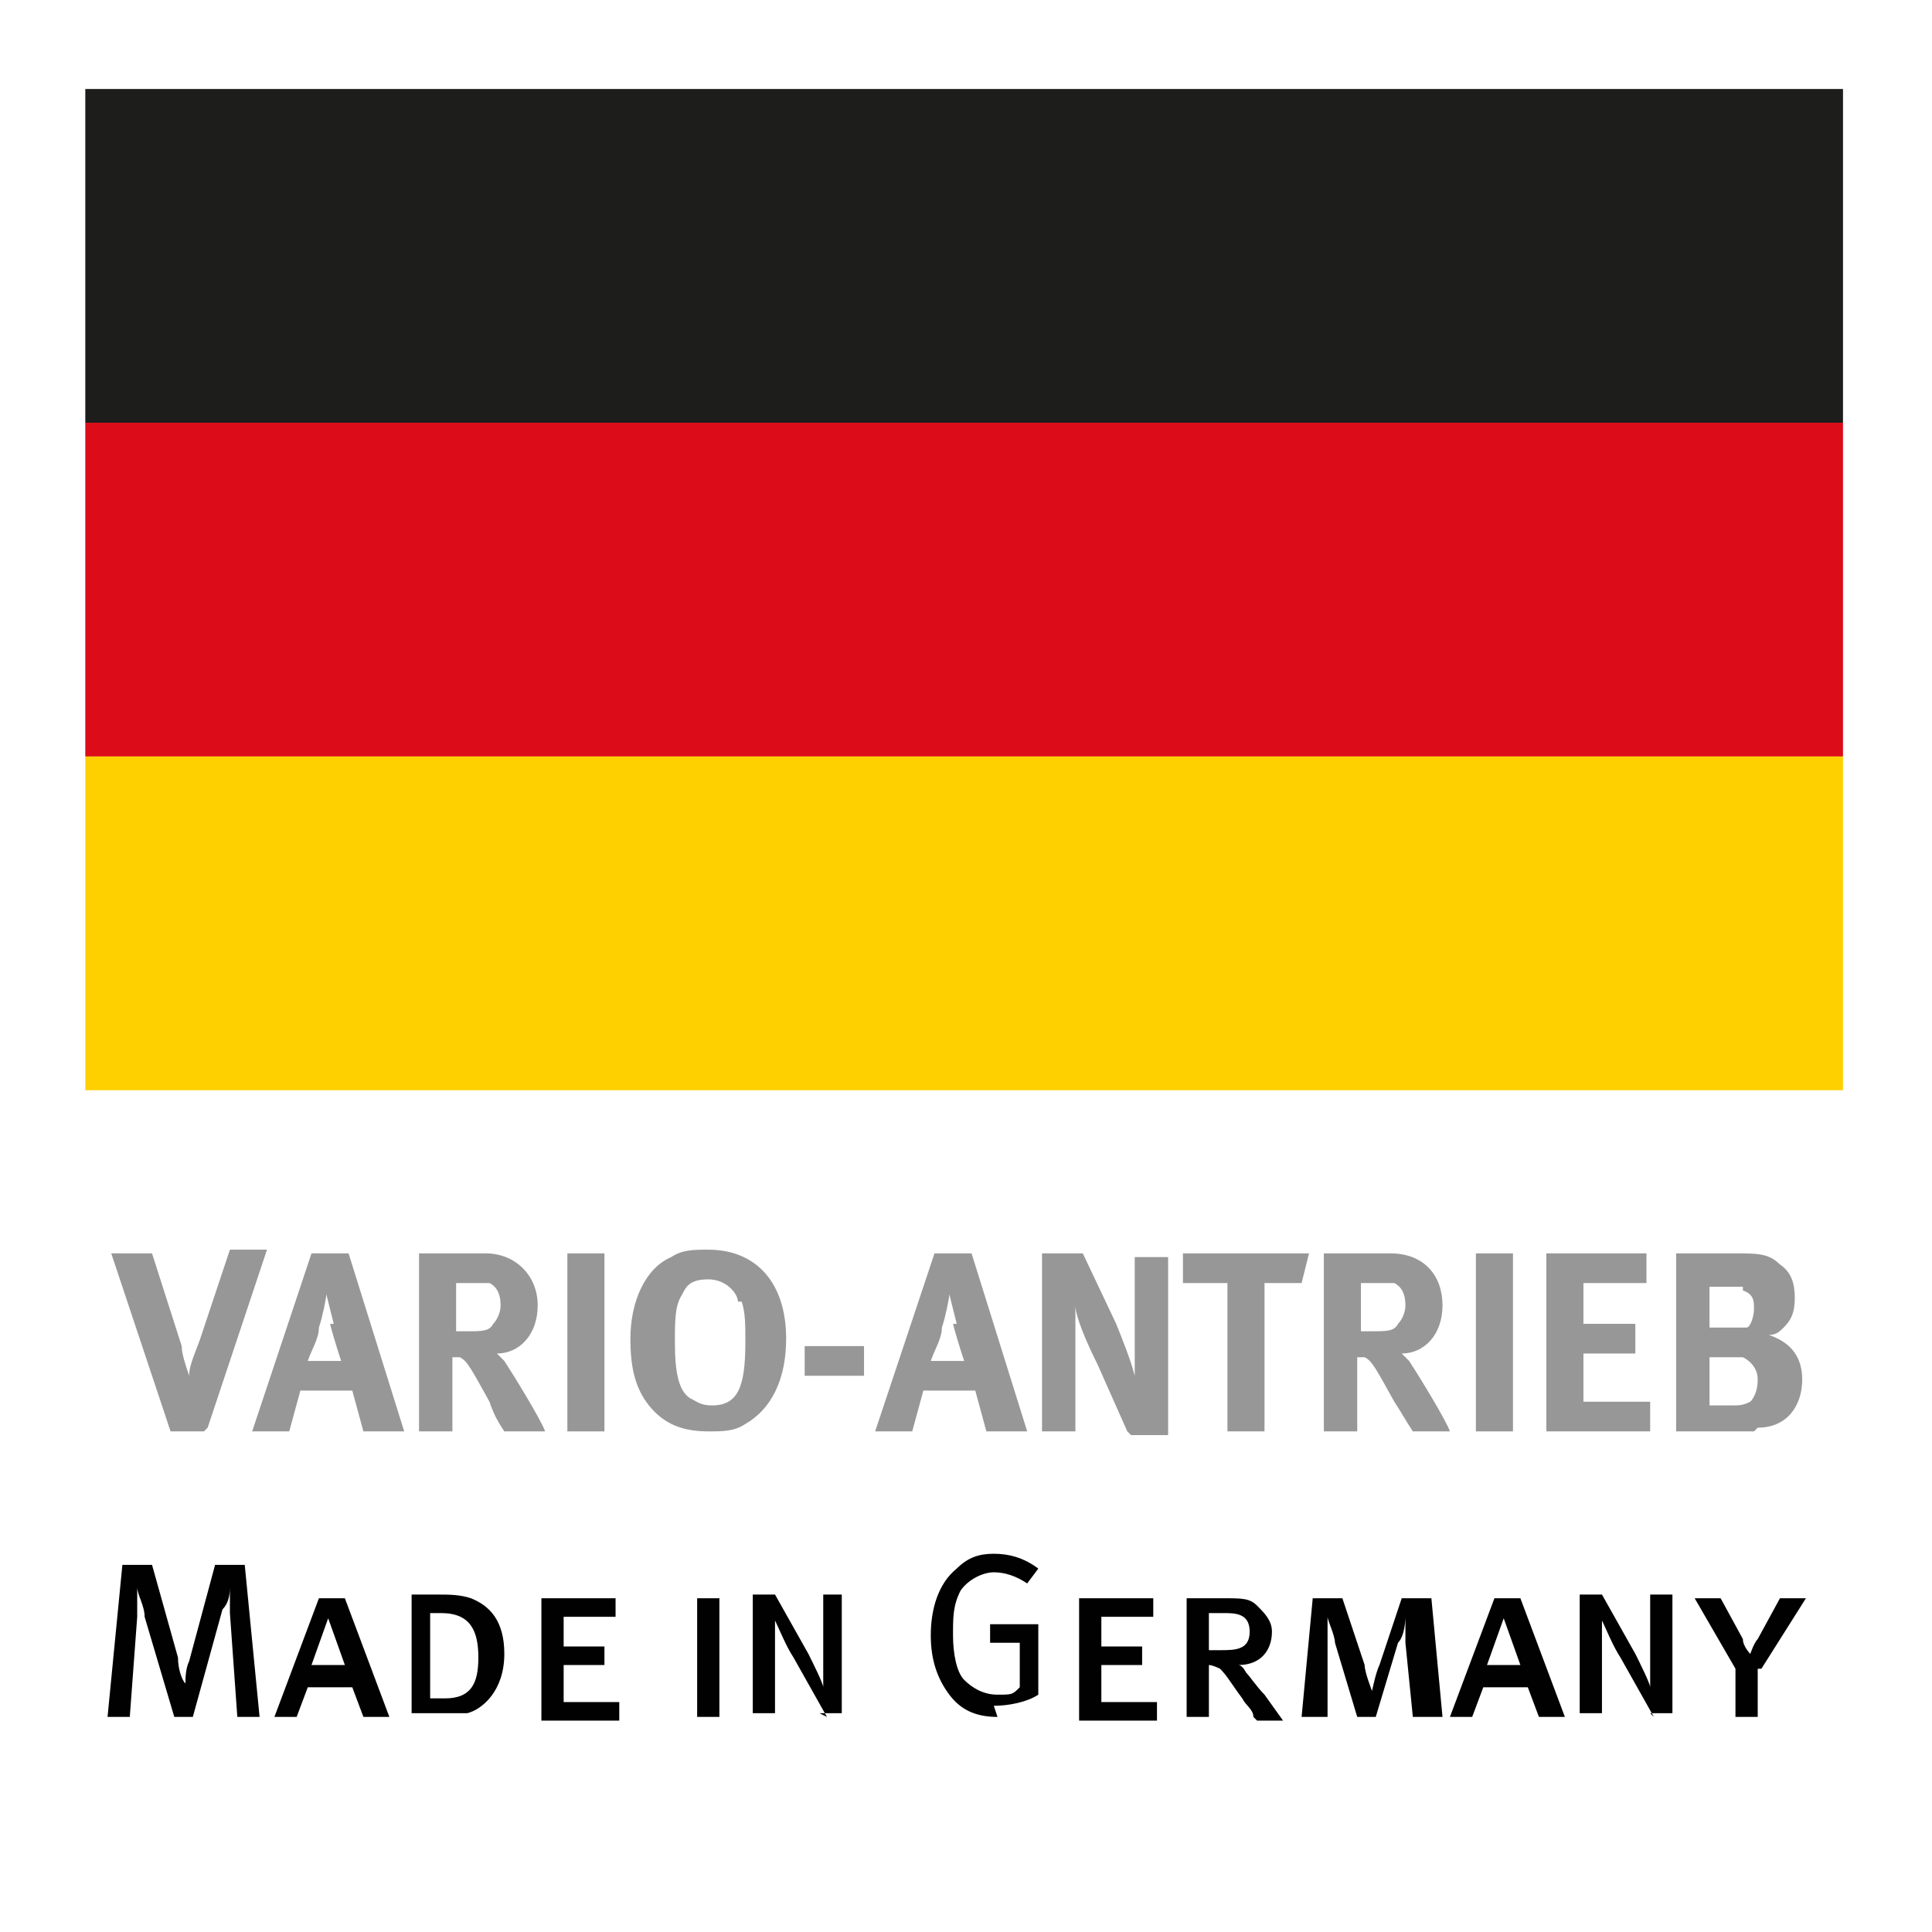
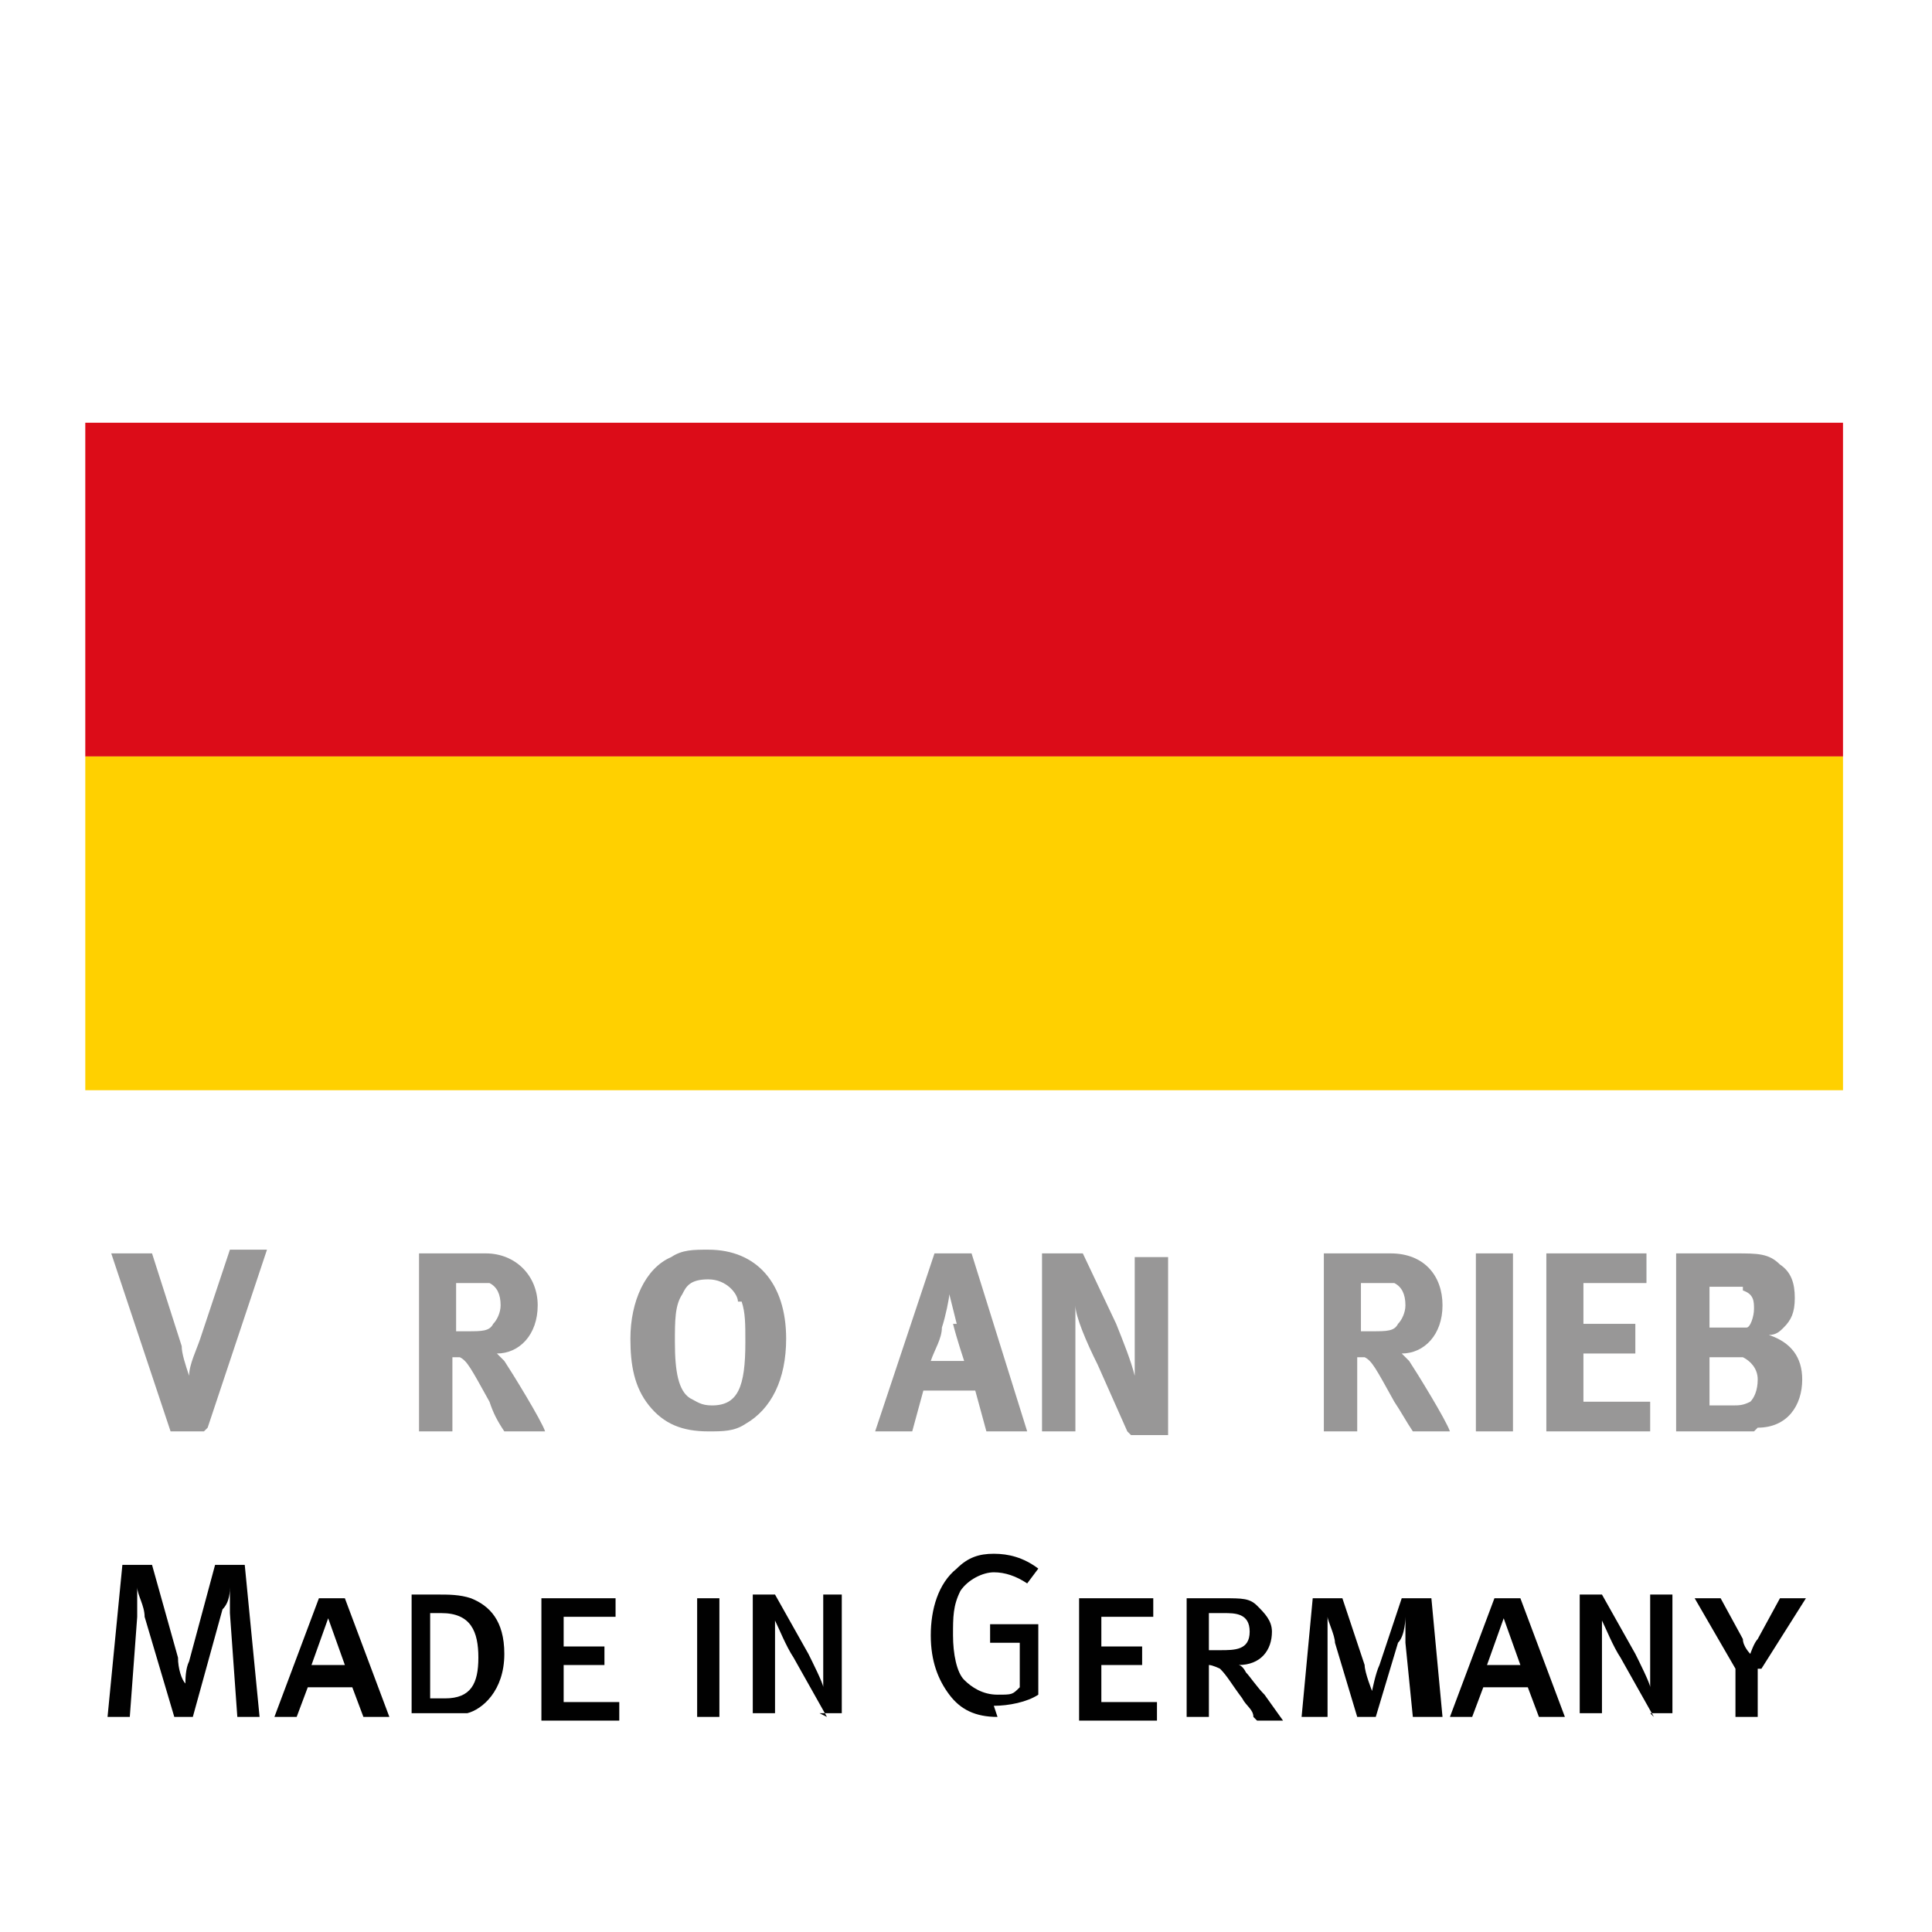
<svg xmlns="http://www.w3.org/2000/svg" id="Ebene_1" data-name="Ebene 1" version="1.1" viewBox="0 0 52.1 52.1">
  <defs>
    <style>
      .cls-1 {
        fill: none;
      }

      .cls-1, .cls-2, .cls-3, .cls-4, .cls-5, .cls-6 {
        stroke-width: 0px;
      }

      .cls-2 {
        fill: #010101;
      }

      .cls-3 {
        fill: #989797;
      }

      .cls-4 {
        fill: #dc0c18;
      }

      .cls-5 {
        fill: #1d1d1b;
      }

      .cls-6 {
        fill: #ffd000;
      }
    </style>
  </defs>
  <path class="cls-1" d="M51.6,46c0,3-2.5,5.5-5.6,5.5H6.1c-3.1,0-5.6-2.5-5.6-5.5V6.1C.5,3,3.1.5,6.1.5h39.8c3.1,0,5.6,2.5,5.6,5.5v40Z" />
  <g>
-     <rect class="cls-5" x="2.3" y="2.4" width="47.4" height="9" />
    <rect class="cls-4" x="2.3" y="11.4" width="47.4" height="9" />
    <rect class="cls-6" x="2.3" y="20.4" width="47.4" height="9" />
  </g>
  <g>
    <path class="cls-3" d="M5.5,38.6h-.9l-1.6-4.8h1.1l.8,2.5c0,.2.1.5.2.8,0-.3.2-.7.3-1l.8-2.4h1l-1.6,4.8Z" />
-     <path class="cls-3" d="M9.8,38.6l-.3-1.1h-1.4l-.3,1.1h-1l1.6-4.8h1l1.5,4.8s-1,0-1,0ZM9,35.7l-.2-.8c0,.1-.1.6-.2.9,0,.3-.2.6-.3.9h.9c0,0-.2-.6-.3-1Z" />
    <path class="cls-3" d="M13.6,38.6c-.2-.3-.3-.5-.4-.8-.5-.9-.6-1.1-.8-1.2,0,0,0,0-.2,0v2h-.9v-4.8h1.8c.8,0,1.4.6,1.4,1.4s-.5,1.3-1.1,1.3c0,0,.1.1.2.2.2.3,1,1.6,1.1,1.9h-1.1ZM13.1,34.6c-.1,0-.3,0-.5,0h-.3v1.3h.3c.4,0,.6,0,.7-.2.1-.1.2-.3.2-.5,0-.3-.1-.5-.3-.6Z" />
-     <path class="cls-3" d="M15.3,38.6v-4.8h1v4.8h-1Z" />
    <path class="cls-3" d="M20.1,38.4c-.3.2-.6.2-1,.2-.7,0-1.2-.2-1.6-.7s-.5-1.1-.5-1.8c0-1,.4-1.9,1.1-2.2.3-.2.6-.2,1-.2,1.3,0,2.1.9,2.1,2.4,0,1.1-.4,1.9-1.1,2.3ZM19.9,35.1c0-.2-.3-.6-.8-.6s-.6.2-.7.4c-.2.3-.2.7-.2,1.3,0,.8.1,1.3.4,1.5.2.1.3.2.6.2.7,0,.9-.5.9-1.7,0-.5,0-.8-.1-1.1Z" />
-     <path class="cls-3" d="M21.7,37.1v-.8h1.6v.8h-1.6Z" />
    <path class="cls-3" d="M26.6,38.6l-.3-1.1h-1.4l-.3,1.1h-1l1.6-4.8h1l1.5,4.8s-1,0-1,0ZM25.8,35.7l-.2-.8c0,.1-.1.6-.2.9,0,.3-.2.6-.3.9h.9c0,0-.2-.6-.3-1Z" />
    <path class="cls-3" d="M30.4,38.6l-.8-1.8c-.3-.6-.6-1.3-.6-1.6,0,.4,0,1,0,1.4v2s-.9,0-.9,0v-4.8h1.1l.9,1.9c.2.5.4,1,.5,1.4,0-.4,0-1,0-1.3v-1.9s.9,0,.9,0v4.8h-1Z" />
-     <path class="cls-3" d="M35.2,34.6h-1.1v4h-1v-4h-1.2v-.8h3.4l-.2.8Z" />
    <path class="cls-3" d="M38.1,38.6c-.2-.3-.3-.5-.5-.8-.5-.9-.6-1.1-.8-1.2,0,0,0,0-.2,0v2h-.9v-4.8h1.8c.9,0,1.4.6,1.4,1.4s-.5,1.3-1.1,1.3c0,0,.1.1.2.2.2.3,1,1.6,1.1,1.9h-1.1ZM37.6,34.6c-.1,0-.3,0-.5,0h-.4v1.3h.3c.4,0,.6,0,.7-.2.1-.1.2-.3.2-.5,0-.3-.1-.5-.3-.6Z" />
    <path class="cls-3" d="M39.8,38.6v-4.8h1v4.8h-1Z" />
    <path class="cls-3" d="M41.7,38.6v-4.8h2.7v.8h-1.7v1.1h1.4v.8h-1.4v1.3h1.8v.8h-2.8Z" />
    <path class="cls-3" d="M47.3,38.6c-.2,0-.4,0-.6,0h-1.5v-4.8h1.6c.6,0,.9,0,1.2.3.3.2.4.5.4.9s-.1.6-.3.8c-.1.1-.2.2-.4.2.6.2.9.6.9,1.2,0,.7-.4,1.3-1.2,1.3ZM47,34.7c0,0-.2,0-.4,0h-.5v1.1h.6c.2,0,.3,0,.4,0,.1,0,.2-.3.2-.5,0-.2,0-.4-.3-.5ZM47.1,36.6c-.1,0-.2,0-.4,0h-.6v1.3h.6c.2,0,.3,0,.5-.1.1-.1.2-.3.2-.6,0-.3-.2-.5-.4-.6Z" />
  </g>
  <path class="cls-2" d="M6.4,46.3l-.2-2.8c0-.2,0-.6,0-.7h0c0,.1,0,.4-.2.6l-.8,2.9h-.5l-.8-2.7c0-.3-.2-.6-.2-.8h0c0,.1,0,.5,0,.8l-.2,2.7h-.6l.4-4.1h.8l.7,2.5c0,.3.1.6.2.7h0c0-.1,0-.4.1-.6l.7-2.6h.8l.4,4.1h-.6ZM9.8,46.3l-.3-.8h-1.2l-.3.8h-.6l1.2-3.2h.7l1.2,3.2h-.6ZM8.9,43.5l-.5,1.4h.9l-.5-1.4ZM12.6,46.2c-.1,0-.3,0-.6,0h-.9v-3.2h.7c.3,0,.6,0,.9.1.5.2.9.6.9,1.5,0,1-.6,1.5-1,1.6ZM12,43.5h-.4v2.3h.4c.7,0,.9-.4.9-1.1s-.2-1.2-1-1.2ZM14.6,46.3v-3.2h2v.5h-1.4v.8h1.1v.5h-1.1v1h1.5v.5h-2.1ZM18.8,46.3v-3.2h.6v3.2h-.6ZM22.3,46.3l-.9-1.6c-.2-.3-.4-.8-.5-1,0,.1,0,.7,0,1v1.5s-.6,0-.6,0v-3.2h.6l.9,1.6c.1.2.4.8.4.9,0-.1,0-.6,0-1v-1.5s.5,0,.5,0v3.2h-.6ZM26.9,46.3c-.6,0-1-.2-1.3-.6-.3-.4-.5-.9-.5-1.6s.2-1.4.7-1.8c.3-.3.6-.4,1-.4s.8.1,1.2.4l-.3.4c-.3-.2-.6-.3-.9-.3s-.7.2-.9.5c-.2.4-.2.7-.2,1.2s.1,1,.3,1.2c.2.2.5.4.9.4s.4,0,.6-.2v-1.2h-.8v-.5c0,0,1.3,0,1.3,0v1.9c-.3.2-.8.3-1.2.3ZM29.1,46.3v-3.2h2v.5h-1.4v.8h1.1v.5h-1.1v1h1.5v.5h-2.1ZM33.8,46.3c0-.2-.2-.3-.3-.5-.3-.4-.4-.6-.6-.8,0,0-.2-.1-.3-.1v1.4h-.6v-3.2h1c.5,0,.7,0,.9.2.2.2.4.4.4.7,0,.5-.3.9-.9.9,0,0,.1,0,.2.2.1.1.3.4.5.6l.5.7h-.7ZM33,43.5h-.4v1h.3c.4,0,.8,0,.8-.5s-.4-.5-.7-.5ZM38.1,46.3l-.2-2c0-.3,0-.7,0-.7,0,0,0,.5-.2.7l-.6,2h-.5l-.6-2c0-.2-.2-.6-.2-.7,0,.1,0,.5,0,.7v2h-.7l.3-3.2h.8l.6,1.8c0,.2.2.7.2.7,0,0,.1-.5.2-.7l.6-1.8h.8l.3,3.2h-.6ZM41.5,46.3l-.3-.8h-1.2l-.3.8h-.6l1.2-3.2h.7l1.2,3.2h-.6ZM40.6,43.5l-.5,1.4h.9l-.5-1.4ZM44.6,46.3l-.9-1.6c-.2-.3-.4-.8-.5-1,0,.1,0,.7,0,1v1.5s-.6,0-.6,0v-3.2h.6l.9,1.6c.1.2.4.8.4.9,0-.1,0-.6,0-1v-1.5s.6,0,.6,0v3.2h-.6ZM47.4,45v1.3h-.6v-1.3l-1.1-1.9h.7l.6,1.1c0,.2.2.4.2.4,0,0,.1-.3.2-.4l.6-1.1h.7l-1.2,1.9Z" />
</svg>